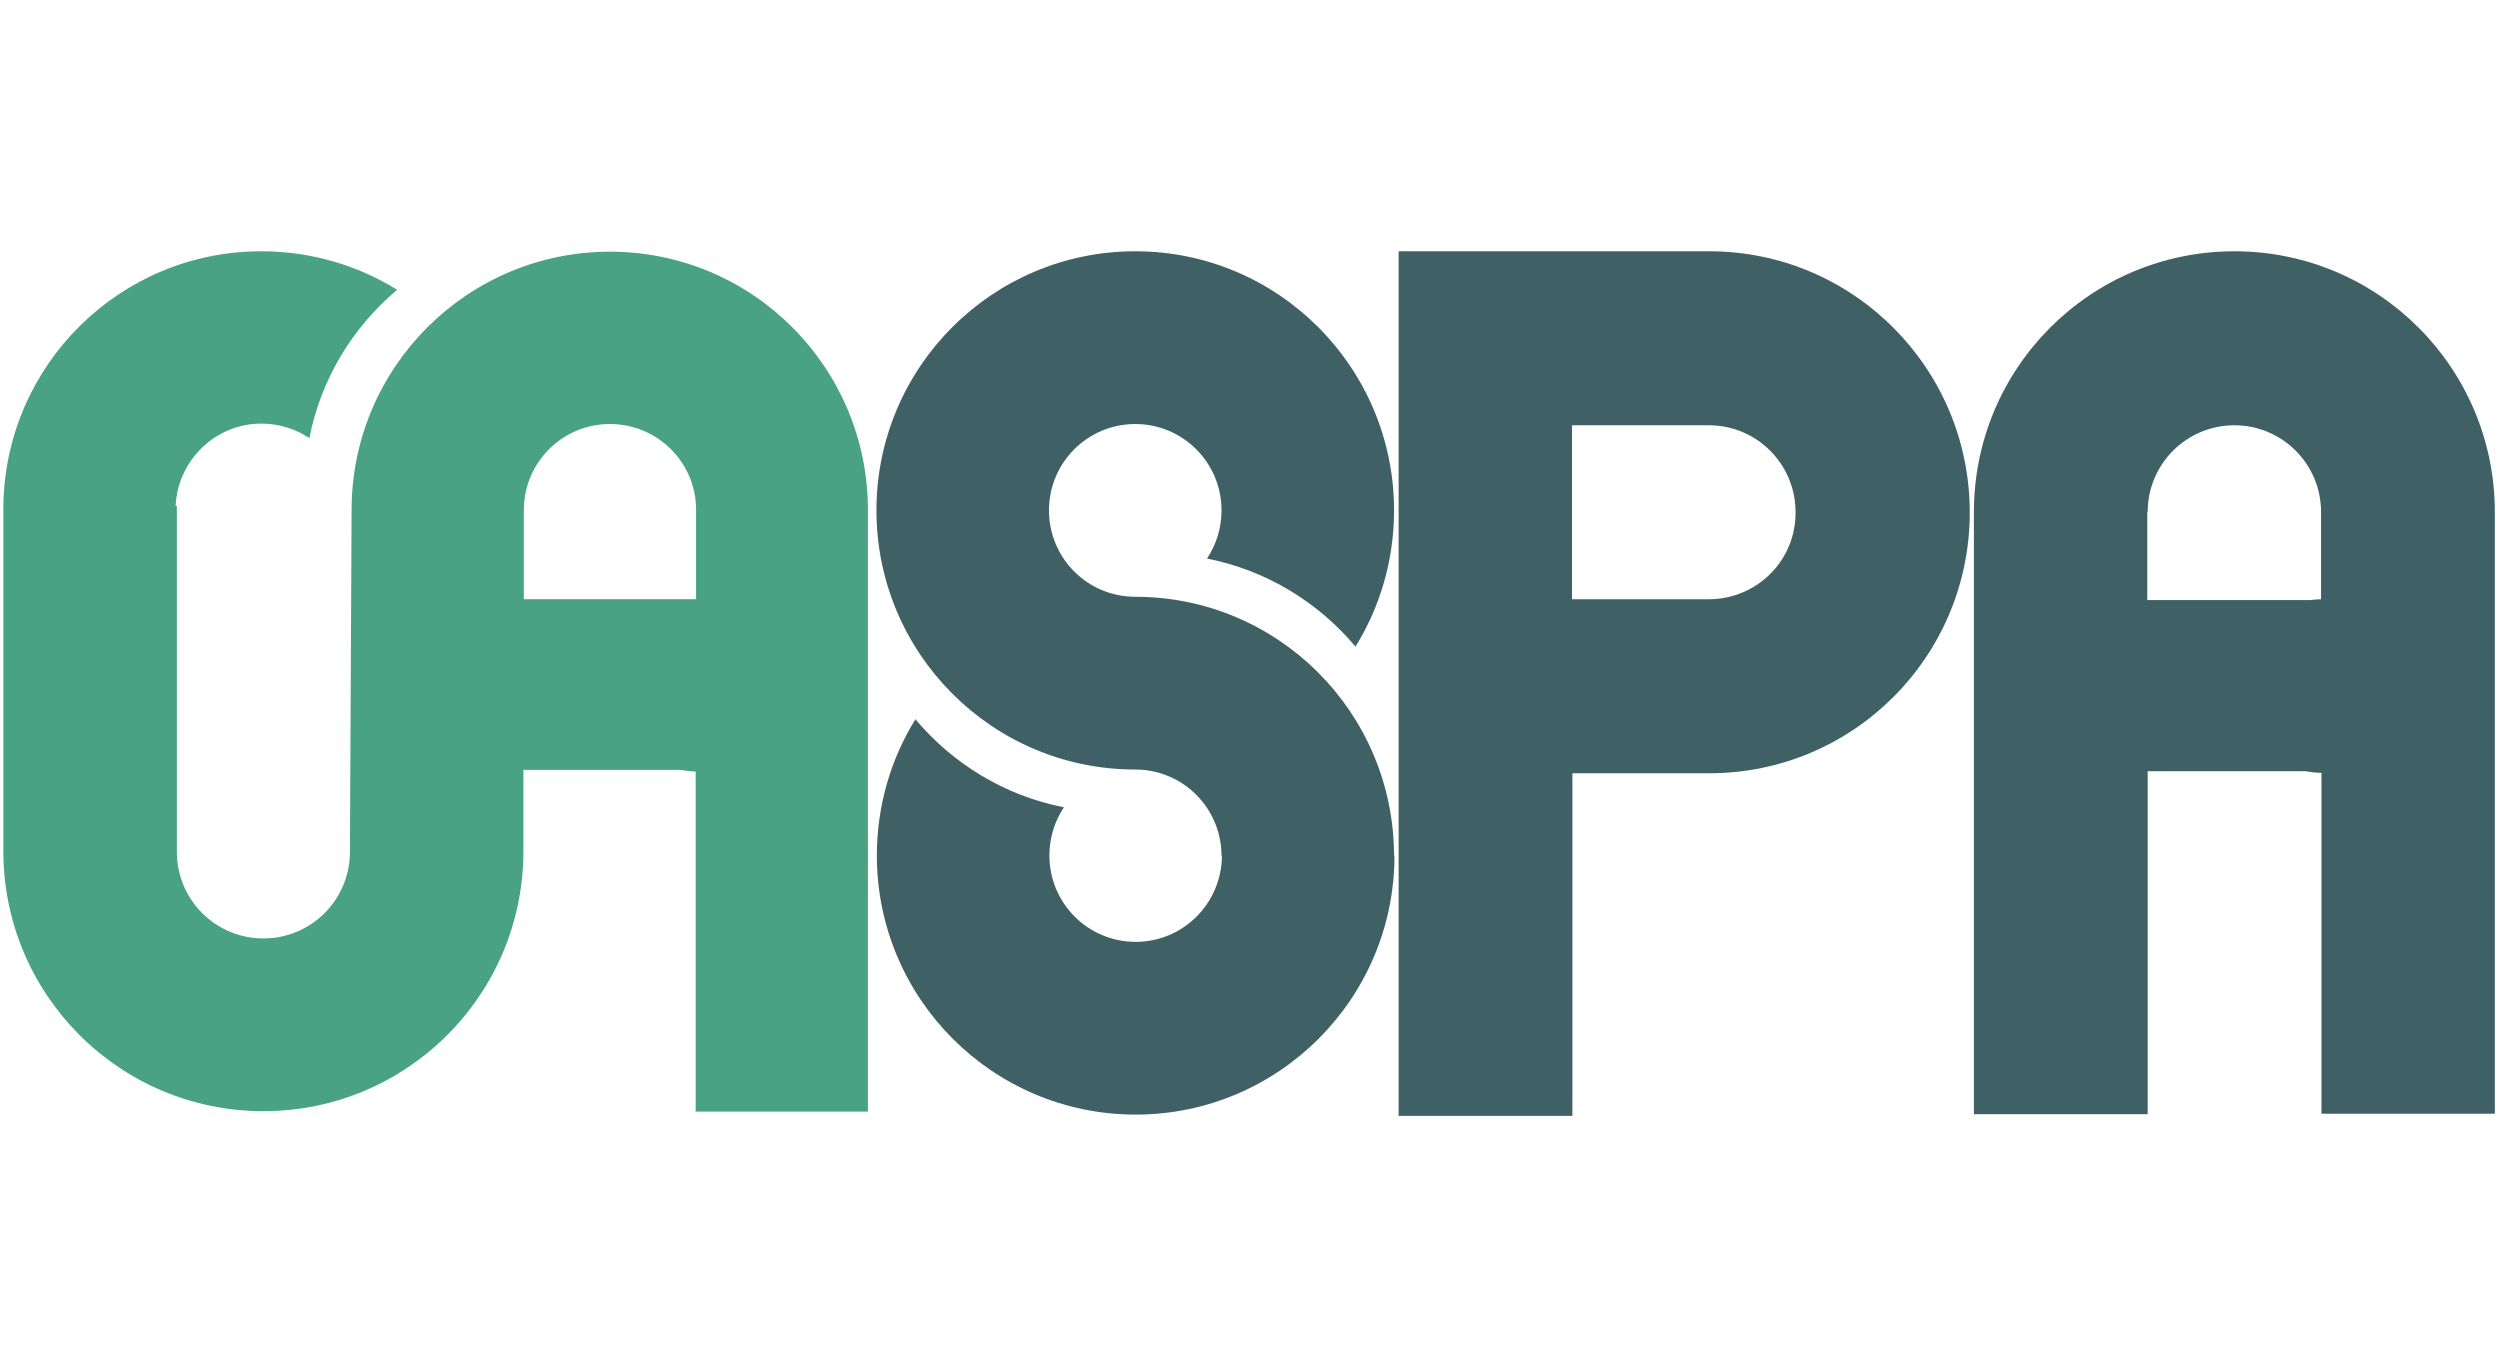
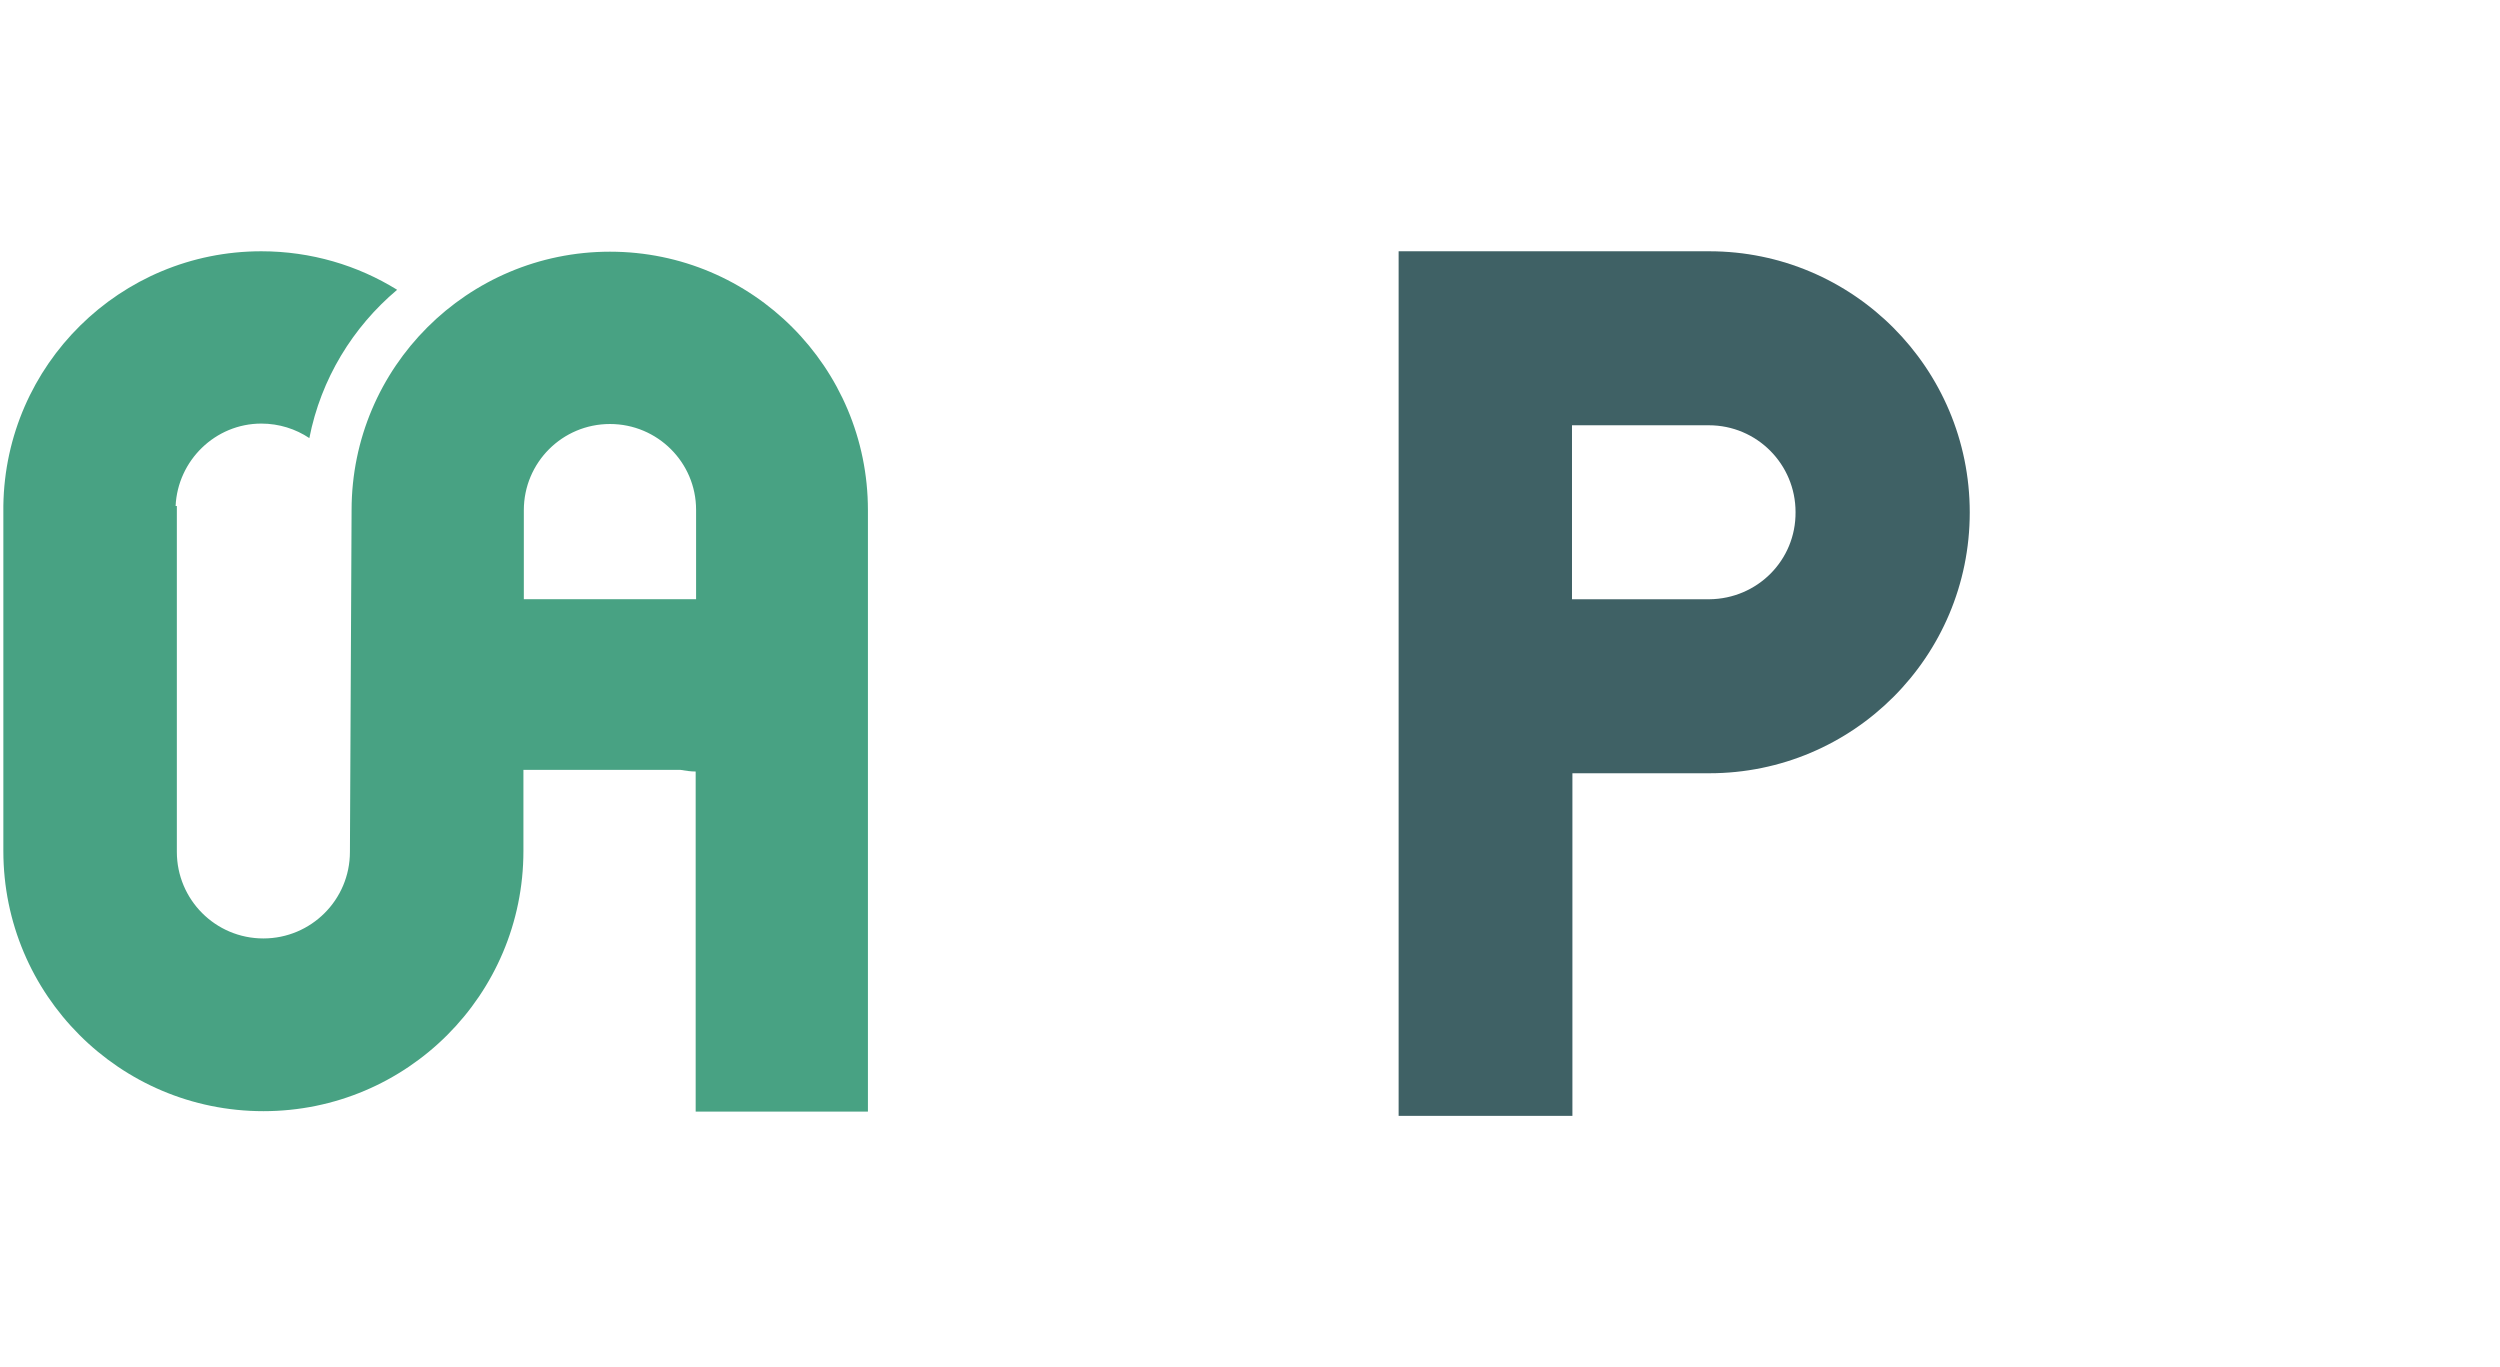
<svg xmlns="http://www.w3.org/2000/svg" width="587px" height="321px" viewBox="0 0 587 321" version="1.1">
  <title>Group 2</title>
  <g id="Page-1" stroke="none" stroke-width="1" fill="none" fill-rule="evenodd">
    <g id="Group-2" transform="translate(0.788, 0)">
-       <rect id="Rectangle" x="0" y="0" width="586" height="321" />
      <g id="open-access-scholarly-publishers-association-oaspa-vector-logo" transform="translate(0, 59)" fill-rule="nonzero">
        <g id="Group" transform="translate(205, 0)" fill="#3F6165">
-           <path d="M60.769,81.122 C49.569,81.122 40.513,72.054 40.513,60.841 C40.513,49.629 49.569,40.561 60.769,40.561 C71.968,40.561 81.025,49.629 81.025,60.841 C81.025,65.034 79.759,68.934 77.617,72.152 C91.543,74.882 103.716,82.39 112.481,92.822 C118.227,83.56 121.538,72.542 121.538,60.841 C121.538,27.301 94.367,0 60.769,0 C27.268,0 -2.84217094e-14,27.203 -2.84217094e-14,60.841 C-2.84217094e-14,94.382 27.171,121.683 60.769,121.683 C71.968,121.683 81.025,130.751 81.025,141.963 L81.123,141.963 C81.025,153.079 72.066,162.146 60.866,162.146 C49.667,162.146 40.61,153.079 40.61,141.866 C40.61,137.673 41.876,133.773 44.018,130.556 C30.092,127.826 17.919,120.318 9.154,109.885 C3.409,119.148 0.097,130.166 0.097,141.866 C0.097,175.407 27.268,202.707 60.866,202.707 C94.367,202.707 121.635,175.504 121.635,141.866 L121.538,141.866 C121.44,108.228 94.27,81.122 60.769,81.122 Z" id="Path" />
          <path d="M195.551,0 L163.414,0 L138.093,0 L122.609,0 L122.609,203 L163.414,203 L163.414,122.561 L195.551,122.561 C229.344,122.561 256.709,95.162 256.709,61.329 C256.709,27.398 229.247,0 195.551,0 Z M195.551,81.707 C195.551,81.707 189.513,81.707 189.513,81.707 L163.316,81.707 L163.316,49.044 L163.316,40.854 L195.454,40.854 C206.75,40.854 215.807,50.019 215.807,61.232 C215.905,72.542 206.848,81.61 195.551,81.707 Z" id="Shape" />
-           <path d="M318.842,0 C285.049,0 257.683,27.398 257.683,61.232 L257.683,202.61 L298.488,202.61 L298.488,122.073 L335.495,122.073 C336.761,122.268 337.929,122.463 339.293,122.463 L339.293,202.512 L380,202.512 L380,61.232 C380,27.398 352.635,0 318.842,0 Z M298.488,61.232 C298.488,49.921 307.642,40.854 318.842,40.854 C330.041,40.854 339.195,49.921 339.195,61.232 C339.195,61.232 339.195,81.707 339.195,81.707 C338.319,81.707 337.442,81.805 336.663,81.902 L298.391,81.902 L298.391,61.232 L298.488,61.232 Z" id="Shape" />
        </g>
        <path d="M142.431,0.097 C108.986,0.097 81.764,27.232 81.764,60.785 L81.375,141.021 C81.375,152.302 72.236,161.347 61.056,161.347 C49.778,161.347 40.736,152.205 40.736,141.021 L40.736,94.922 L40.736,59.812 L40.444,59.812 C40.931,49.114 49.778,40.458 60.569,40.458 C64.75,40.458 68.639,41.723 71.847,43.862 C74.569,29.955 82.056,17.798 92.458,9.045 C83.222,3.307 72.236,0 60.569,0 C27.417,0 0.486,26.648 0,59.715 L0,59.715 L0,140.826 C0,174.574 27.319,201.903 61.056,201.903 C94.792,201.903 122.111,174.574 122.111,140.826 L122.111,121.764 L158.958,121.764 C160.125,121.959 161.389,122.153 162.556,122.153 L162.556,202 L203,202 L203,60.785 C203,27.232 175.875,0.097 142.431,0.097 Z M122.208,60.785 C122.208,49.6 131.25,40.556 142.431,40.556 C153.611,40.556 162.653,49.6 162.653,60.688 C162.653,60.688 162.653,80.236 162.653,81.695 L122.208,81.695 L122.208,60.785 Z" id="Shape" fill="#48A283" />
      </g>
    </g>
  </g>
</svg>